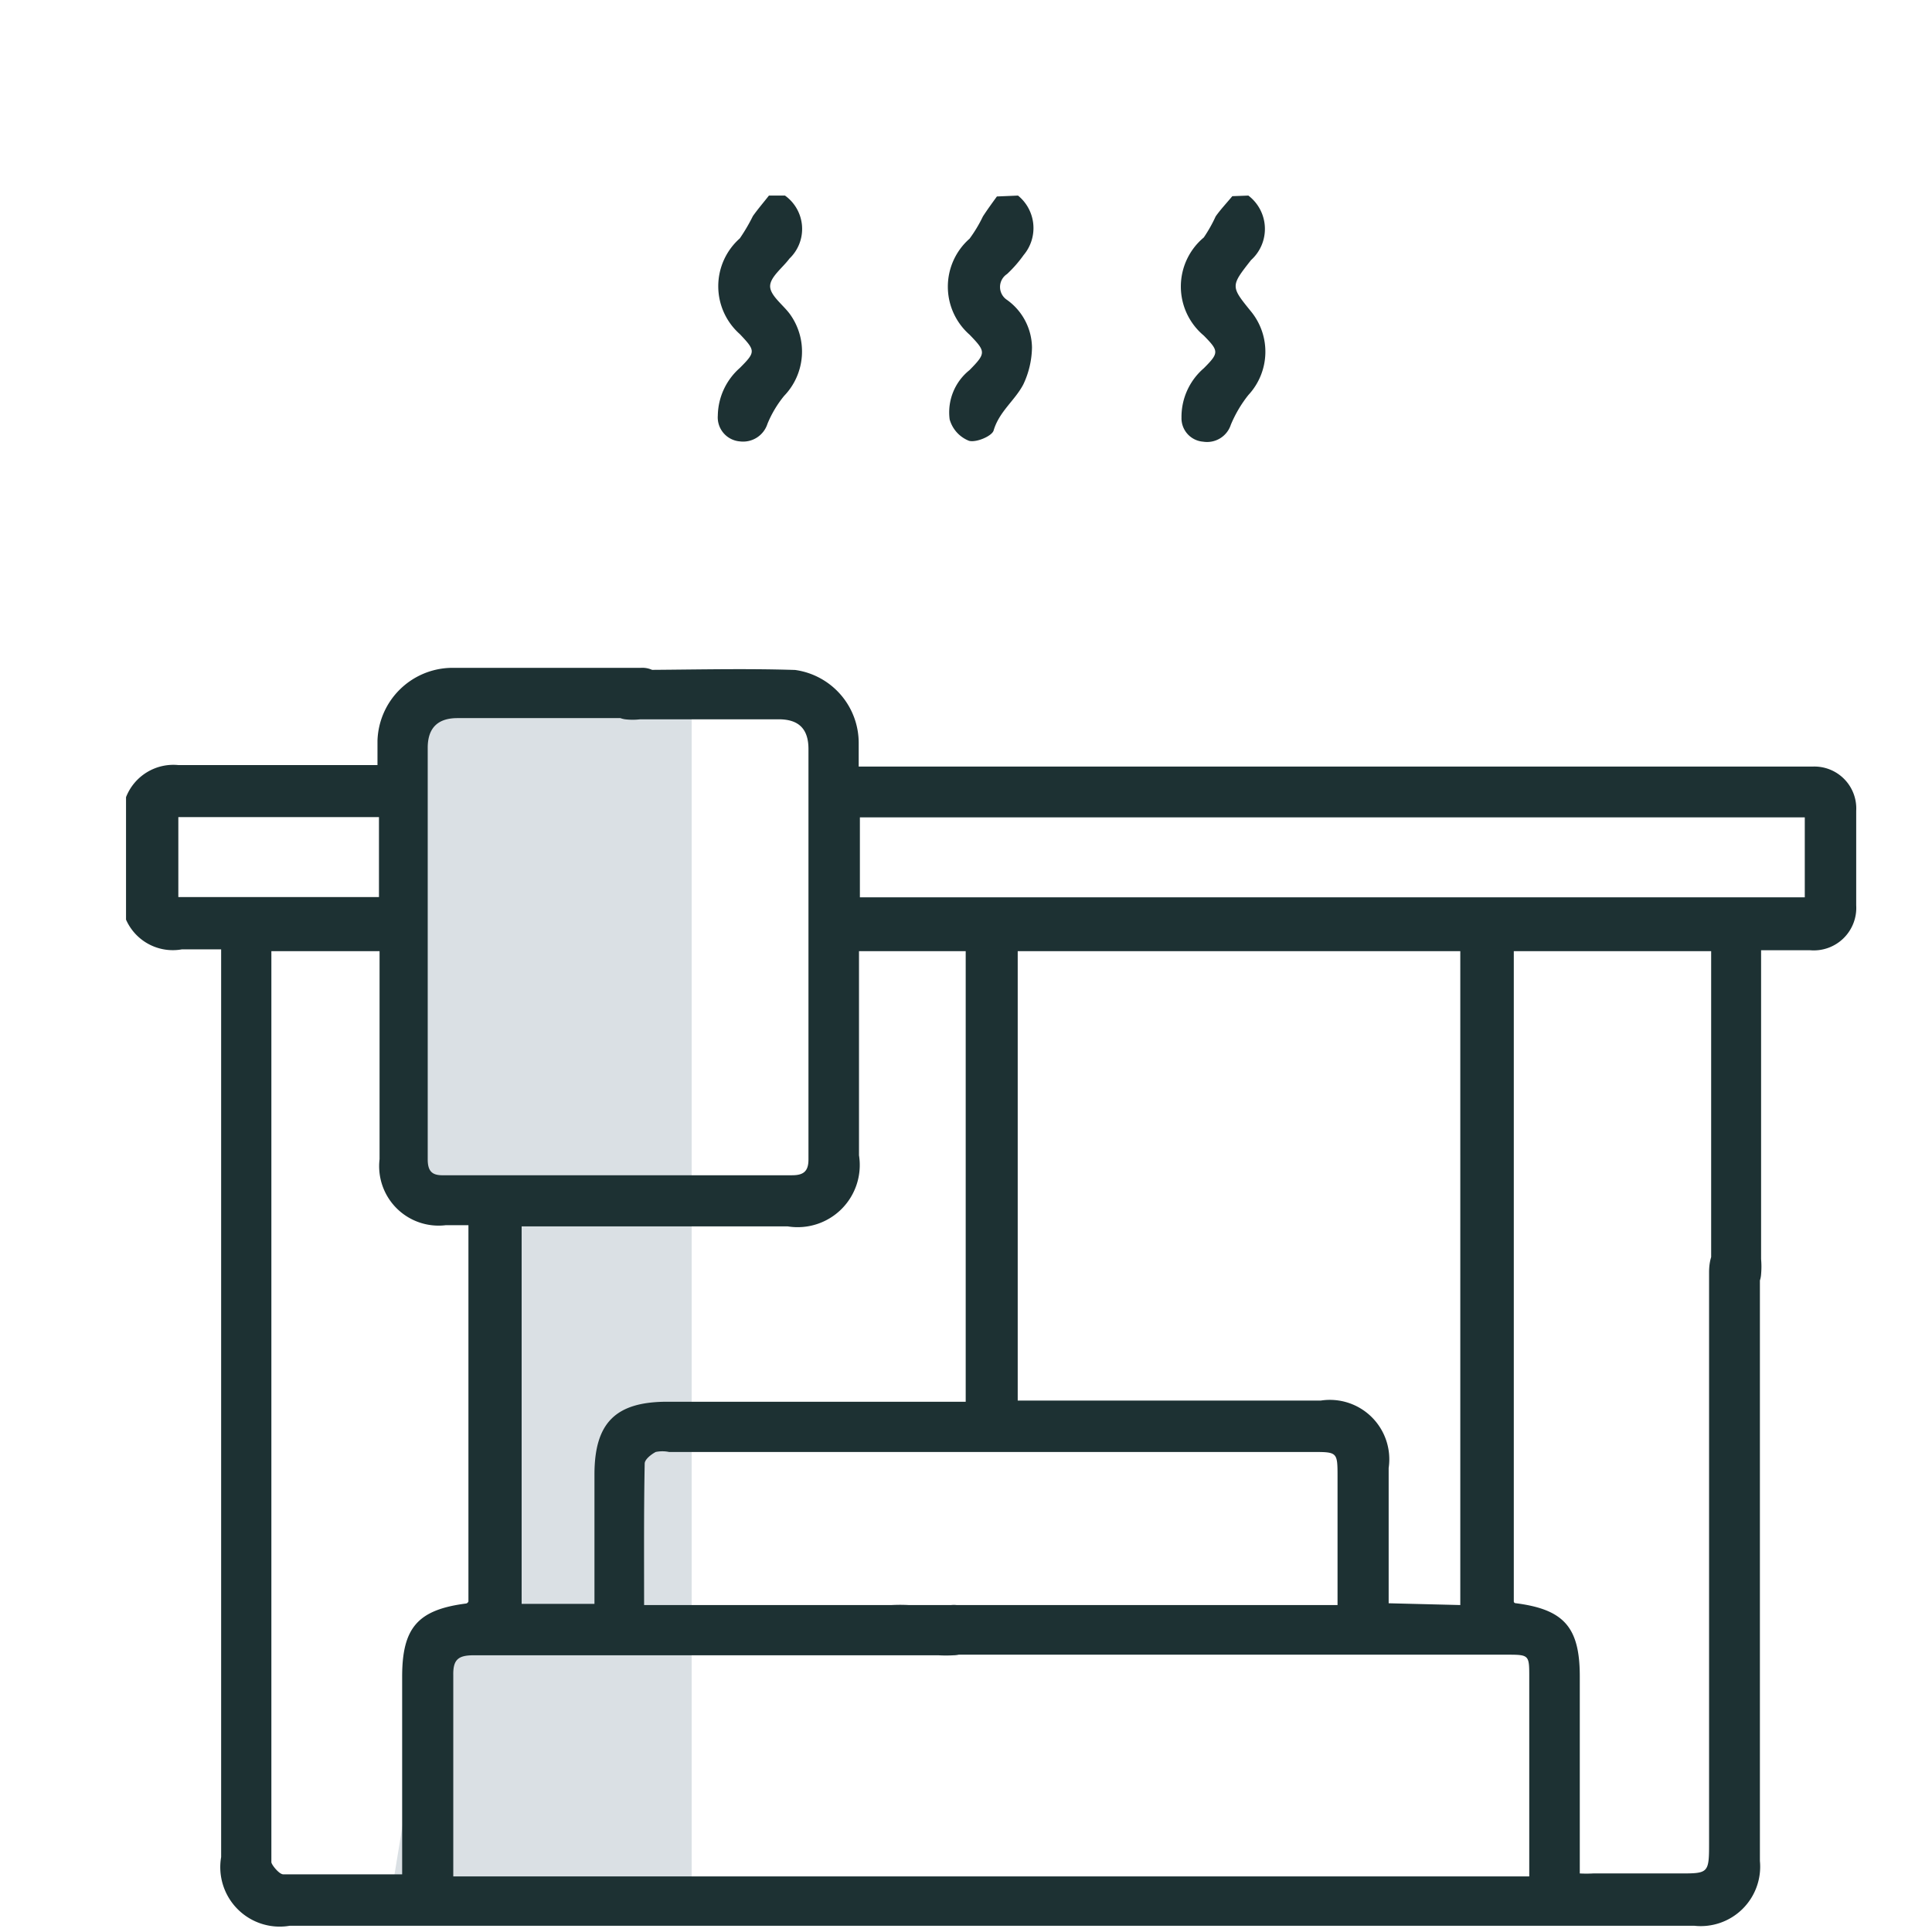
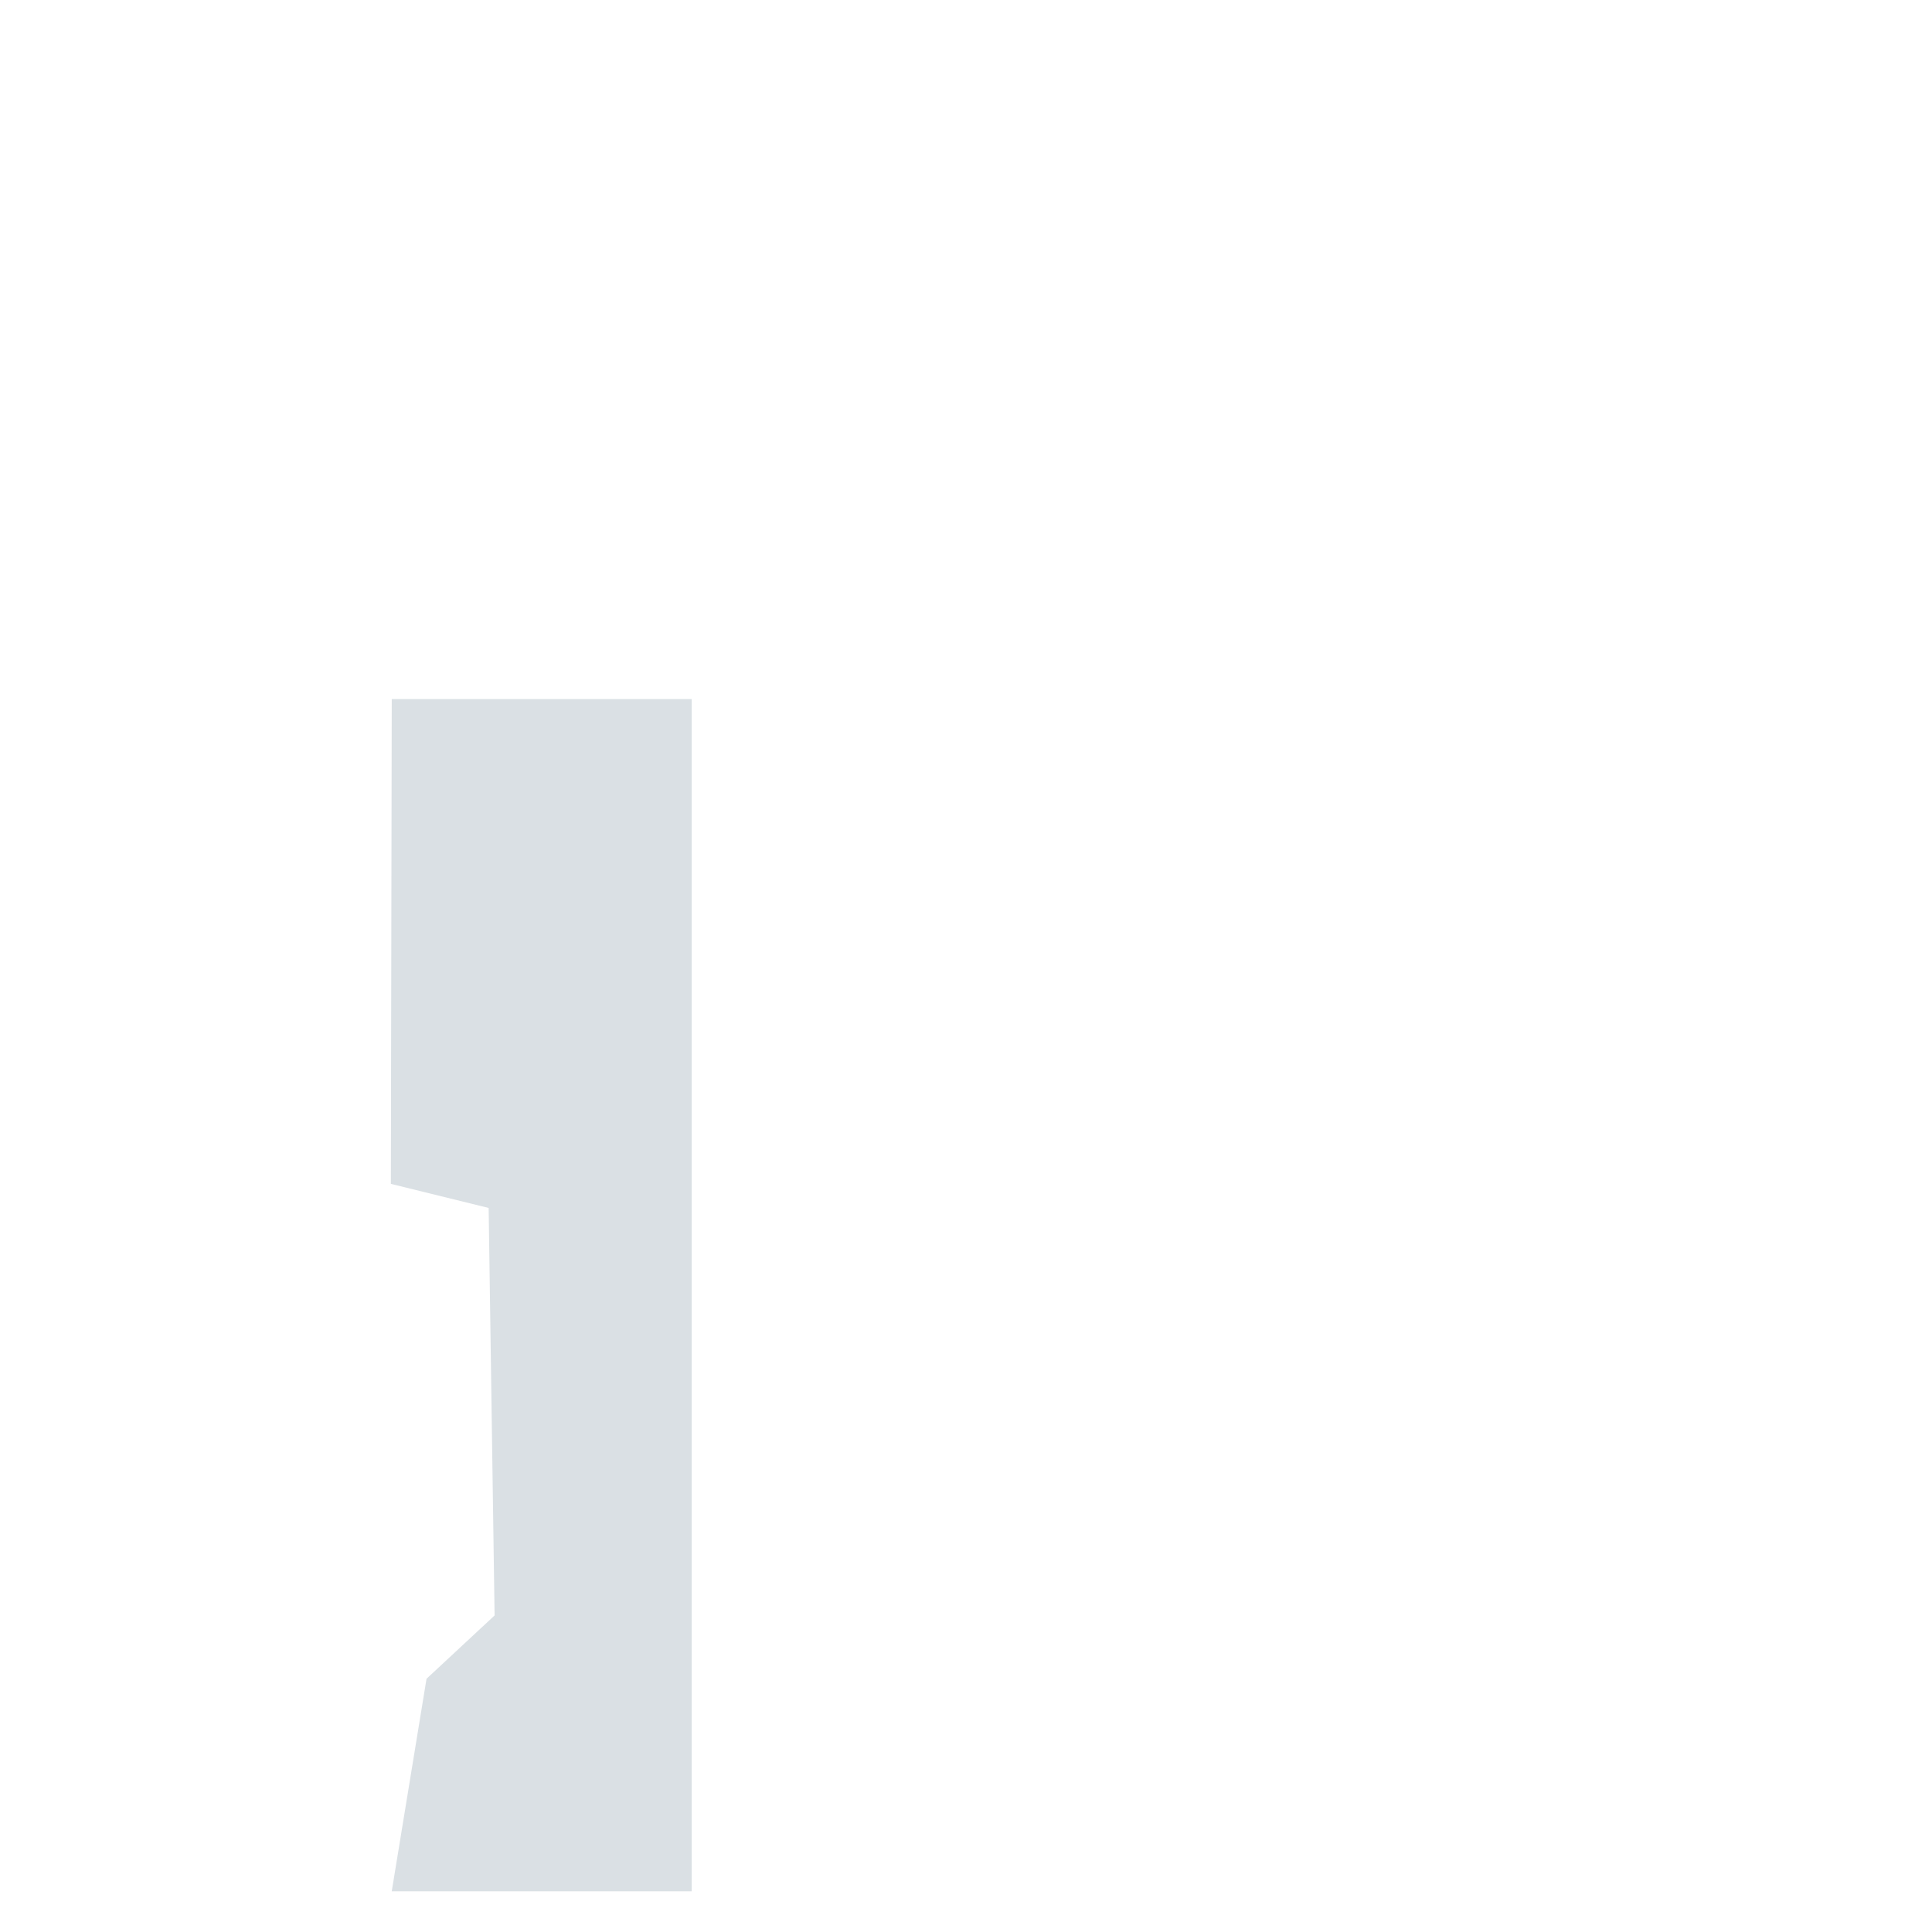
<svg xmlns="http://www.w3.org/2000/svg" id="Layer_1" data-name="Layer 1" viewBox="0 0 65 65">
  <defs>
    <style>.cls-1{fill:#dae0e4;}.cls-2{fill:#1d3133;}</style>
  </defs>
  <polygon class="cls-1" points="13.18 63.63 23.27 63.63 23.27 23.52 13.18 23.52 13.15 39.83 16.44 40.64 16.64 54.35 14.35 56.48 13.18 63.63" />
-   <path class="cls-2" d="M4.24,26.82A1.71,1.71,0,0,1,6,25.74c2,0,4,0,6,0h.7c0-.31,0-.56,0-.82a2.53,2.53,0,0,1,2.44-2.45c.71,0,5.68,0,6.4,0a.81.81,0,0,1,.88.83.82.82,0,0,1-.86.86c-.64,0-5.53,0-6.17,0s-1,.31-1,1V39c0,.4.14.55.53.54H26.65c.38,0,.55-.13.55-.53q0-6.9,0-13.81c0-.68-.33-1-1-1-1.56,0-3.11,0-4.66,0a2.15,2.15,0,0,1-.51,0,.81.81,0,0,1-.69-.85.76.76,0,0,1,.78-.81c1.88,0,3.75-.06,5.63,0A2.48,2.48,0,0,1,28.89,25c0,.24,0,.48,0,.79H60.37c.21,0,.42,0,.63,0a1.41,1.41,0,0,1,1.45,1.49q0,1.59,0,3.18a1.43,1.43,0,0,1-1.55,1.51H59.25V42.36a2.9,2.9,0,0,1,0,.51.83.83,0,0,1-.88.78.8.8,0,0,1-.8-.86c0-1.42,0-6.82,0-8.24V32H50.93V53.88s0,.06.08.06c1.61.21,2.14.81,2.14,2.46,0,2.2,0,4.4,0,6.63a4.12,4.12,0,0,0,.45,0c1,0,1.93,0,2.9,0s1,0,1-1V42.81c0-.71.31-1.1.85-1.1s.85.4.86,1.12q0,9.89,0,19.78A2,2,0,0,1,57,64.79H9.75a2,2,0,0,1-2.31-2.31V31.94c-.46,0-.89,0-1.32,0a1.72,1.72,0,0,1-1.88-1ZM21.67,54H32a.83.83,0,0,1,.92.8.85.85,0,0,1-.84.89,4.34,4.34,0,0,1-.51,0c-3.32,0-12.32,0-15.63,0-.52,0-.7.14-.69.67,0,1.65,0,3.3,0,5v1.77H51.45V56.43c0-.75,0-.76-.75-.76H30.58a2.52,2.52,0,0,1-.73-.07.75.75,0,0,1-.59-.9A.76.76,0,0,1,30,54a5.42,5.42,0,0,1,.57,0H45v-4.3c0-.85,0-.85-.85-.85H22.51a1.11,1.11,0,0,0-.45,0c-.15.08-.37.25-.37.39C21.66,50.78,21.67,52.33,21.67,54Zm27.46,0V32H34.24V47.12h10.2a2,2,0,0,1,2.28,2.27c0,1.31,0,2.61,0,3.92,0,.2,0,.4,0,.63Zm-40-22V62.32c0,.11,0,.25,0,.33s.26.41.4.41c1.3,0,2.61,0,4,0v-.65c0-2,0-4,0-6,0-1.65.53-2.25,2.14-2.46,0,0,.06,0,.09-.07V41.22H15A2,2,0,0,1,12.77,39c0-2.14,0-4.28,0-6.42V32ZM28.9,32v6.87a2.09,2.09,0,0,1-2.4,2.39H17.55v12.7H20c0-1.48,0-2.92,0-4.35,0-1.74.71-2.45,2.45-2.45h9.37c.22,0,.44,0,.67,0V32ZM60.72,27.5H28.93v2.69H60.72ZM6,30.18h6.75V27.49H6Z" />
-   <path class="cls-2" d="M42,6.58a1.41,1.41,0,0,1,.09,2.17c-.69.88-.69.88,0,1.73A2.14,2.14,0,0,1,42,13.29a4.19,4.19,0,0,0-.59,1,.84.84,0,0,1-.93.57.79.79,0,0,1-.73-.81,2.16,2.16,0,0,1,.75-1.66c.52-.52.51-.58,0-1.1a2.15,2.15,0,0,1,0-3.3,4.84,4.84,0,0,0,.4-.71c.17-.24.37-.45.56-.68Z" />
-   <path class="cls-2" d="M26.41,6.58a1.38,1.38,0,0,1,.15,2.12c-.23.31-.65.62-.65.93s.43.62.66.93a2.15,2.15,0,0,1-.19,2.76,3.71,3.71,0,0,0-.56.94.86.86,0,0,1-.93.59.81.81,0,0,1-.74-.87,2.18,2.18,0,0,1,.74-1.6c.54-.54.53-.58,0-1.14a2.15,2.15,0,0,1,0-3.22,6.15,6.15,0,0,0,.44-.75c.17-.24.36-.46.54-.69Z" />
-   <path class="cls-2" d="M34.25,6.58a1.41,1.41,0,0,1,.19,2,4.21,4.21,0,0,1-.56.64.52.52,0,0,0,0,.87,2,2,0,0,1,.84,1.6,3,3,0,0,1-.29,1.24c-.28.54-.81.91-1,1.55-.05.19-.59.42-.83.35a1.09,1.09,0,0,1-.65-.72,1.82,1.82,0,0,1,.67-1.66c.56-.57.55-.62,0-1.19a2.15,2.15,0,0,1,0-3.23,4.66,4.66,0,0,0,.45-.75c.15-.23.31-.45.47-.67Z" />
</svg>